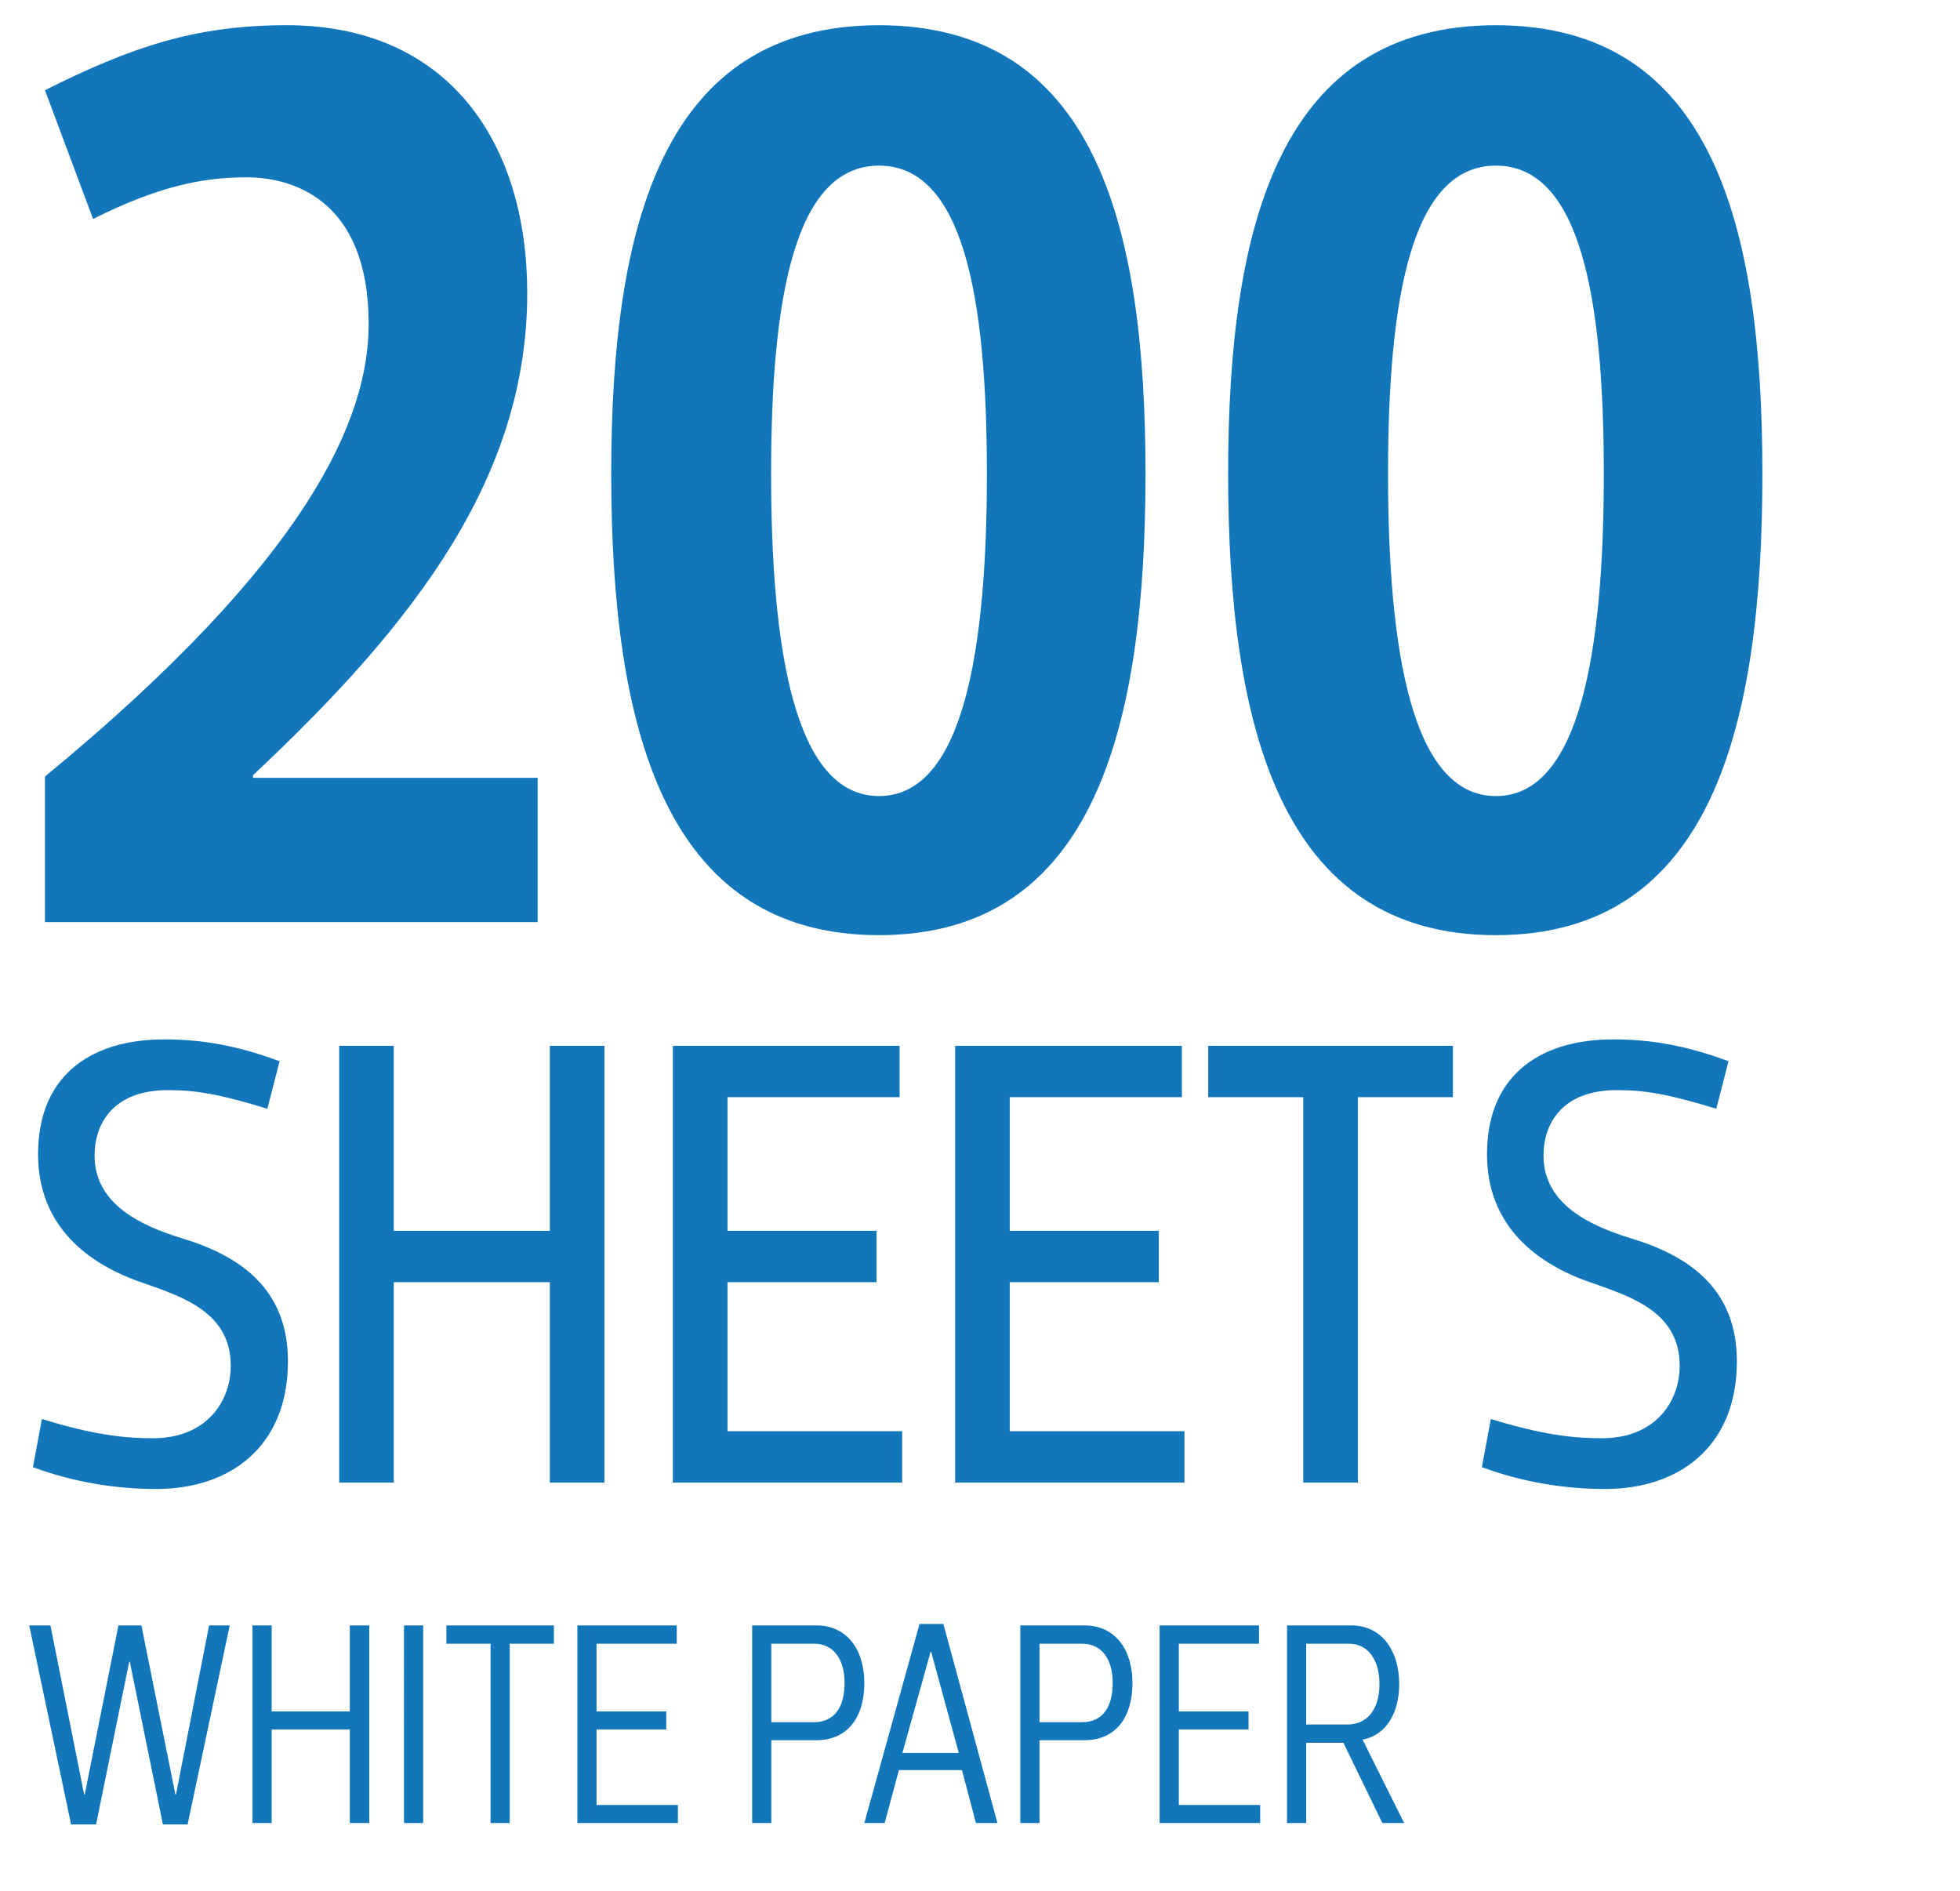
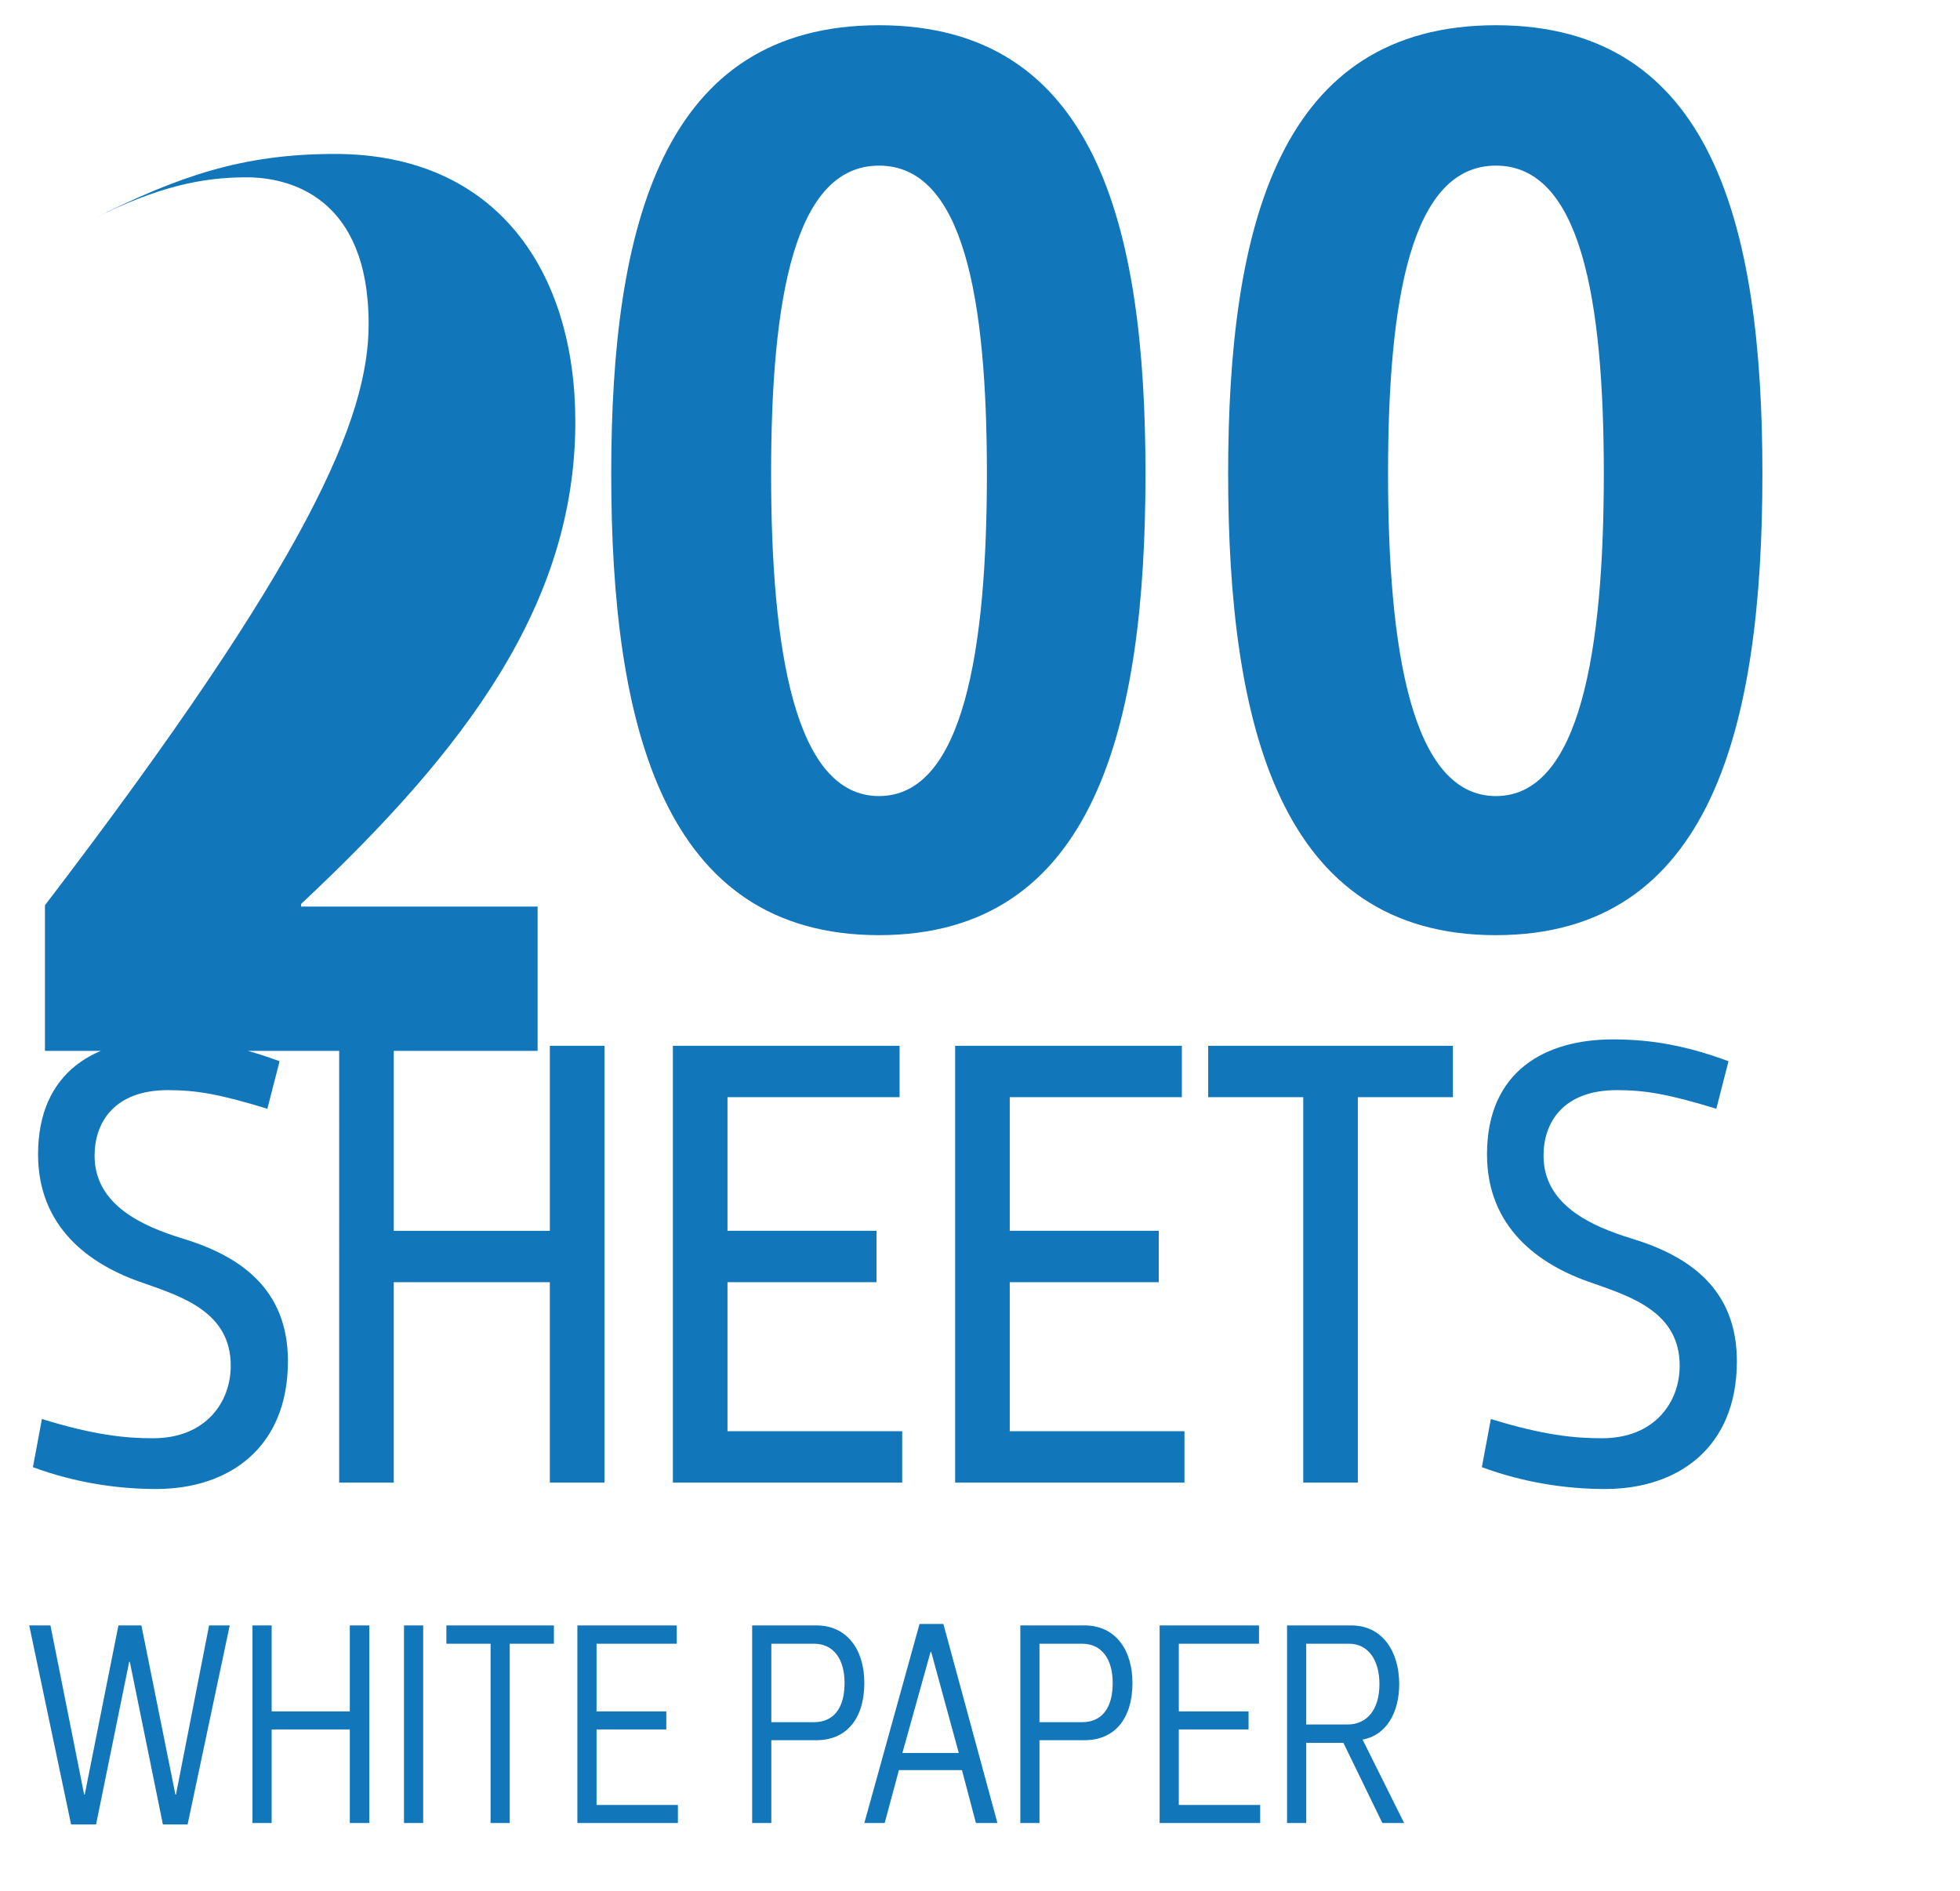
<svg xmlns="http://www.w3.org/2000/svg" width="114" height="110" fill="none" viewBox="0 0 114 110">
-   <path fill="#1176BA" d="M14.334 10.314c-2.57 0-5.141.53-8.921 2.42L2.615 5.247c4.99-2.495 8.695-3.78 14.063-3.78 9.45 0 13.987 6.88 13.987 15.575 0 10.585-6.35 19.053-15.953 28.05v.15H31.27v8.393H2.615v-8.468C18.039 32.466 21.441 24.3 21.441 18.857c0-7.41-4.612-8.544-7.107-8.544Zm36.792-.68c-4.915 0-6.276 7.711-6.276 17.918 0 10.207 1.361 18.75 6.276 18.75 4.914 0 6.275-8.543 6.275-18.75S56.04 9.633 51.125 9.633Zm0 44.758c-12.551 0-15.575-12.172-15.575-26.84 0-14.516 3.024-26.084 15.575-26.084 12.55 0 15.499 11.568 15.499 26.084 0 14.668-2.949 26.84-15.5 26.84ZM87.008 9.633c-4.915 0-6.275 7.712-6.275 17.92 0 10.206 1.36 18.75 6.275 18.75 4.914 0 6.275-8.544 6.275-18.75 0-10.208-1.36-17.92-6.275-17.92Zm0 44.76c-12.55 0-15.575-12.173-15.575-26.84 0-14.517 3.024-26.085 15.575-26.085 12.55 0 15.499 11.568 15.499 26.084 0 14.668-2.948 26.84-15.5 26.84ZM9.088 86.606c-2.279 0-4.744-.374-7.173-1.27l.523-2.802c3.026.933 4.82 1.12 6.463 1.12 3.064 0 4.52-2.092 4.52-4.221 0-3.101-2.801-3.998-5.005-4.782-3.288-1.084-6.202-3.325-6.202-7.51 0-4.856 3.4-6.686 7.322-6.686 2.28 0 4.297.373 6.725 1.27l-.71 2.764c-2.802-.859-4.147-1.083-5.79-1.083-3.139 0-4.26 1.905-4.26 3.81 0 2.877 2.803 4.11 5.119 4.82 3.325 1.008 6.127 2.914 6.127 7.135 0 5.044-3.438 7.434-7.659 7.434Zm13.815-.374h-3.175V60.828h3.175v10.76h9.078v-10.76h3.176v25.404H31.98V74.576h-9.078v11.656Zm29.42-25.404v2.989h-10.01v7.77h8.667v2.99h-8.667v8.666h10.161v2.989H39.136V60.828h13.188Zm16.418 0v2.989H58.73v7.77h8.667v2.99H58.73v8.666h10.162v2.989H55.554V60.828H68.74Zm15.765 2.989h-5.529v22.415h-3.175V63.817h-5.53v-2.989h14.234v2.989Zm8.857 22.789c-2.279 0-4.744-.374-7.173-1.27l.523-2.802c3.027.933 4.82 1.12 6.463 1.12 3.064 0 4.52-2.092 4.52-4.221 0-3.101-2.801-3.998-5.005-4.782-3.288-1.084-6.202-3.325-6.202-7.51 0-4.856 3.4-6.686 7.322-6.686 2.28 0 4.297.373 6.725 1.27l-.71 2.764c-2.802-.859-4.146-1.083-5.79-1.083-3.138 0-4.26 1.905-4.26 3.81 0 2.877 2.803 4.11 5.119 4.82 3.325 1.008 6.127 2.914 6.127 7.135 0 5.044-3.437 7.434-7.659 7.434ZM7.549 96.653h-.034l-1.927 9.464H4.135L1.7 94.54h1.234l1.96 9.836h.034l1.96-9.836h1.336l1.977 9.836h.034l1.926-9.836h1.2l-2.45 11.577H9.475L7.55 96.653Zm8.25 9.379h-1.114V94.54H15.8v5.002h4.546V94.54h1.132v11.492h-1.132v-5.442H15.8v5.442Zm8.814 0h-1.115V94.54h1.115v11.492Zm7.604-10.427h-2.569v10.427h-1.115V95.605h-2.57V94.54h6.254v1.065Zm7.145-1.065v1.065h-4.665v3.938h4.056v1.047h-4.056v4.394h4.732v1.048h-5.847V94.54h5.78Zm8.121 6.676h-2.62v4.816h-1.115V94.54h3.735c1.792 0 2.789 1.42 2.789 3.346 0 2.028-.997 3.33-2.789 3.33Zm-2.62-5.611v4.563h2.485c1.132 0 1.775-.811 1.775-2.282 0-1.385-.643-2.281-1.775-2.281h-2.484Zm11.9 10.427-.812-3.076h-3.667l-.828 3.076h-1.183l3.21-11.576h1.387l3.143 11.576h-1.25Zm-2.603-9.954h-.034l-1.64 5.881h3.28l-1.606-5.881Zm8.92 5.138h-2.62v4.816h-1.115V94.54h3.735c1.791 0 2.788 1.42 2.788 3.346 0 2.028-.997 3.33-2.788 3.33Zm-2.62-5.611v4.563h2.484c1.133 0 1.775-.811 1.775-2.282 0-1.385-.642-2.281-1.775-2.281H60.46Zm12.768-1.065v1.065h-4.664v3.938h4.056v1.047h-4.056v4.394h4.732v1.048h-5.848V94.54h5.78Zm8.441 11.492h-1.267l-2.265-4.664h-2.163v4.664h-1.115V94.54h3.735c1.79 0 2.788 1.487 2.788 3.414 0 1.656-.744 2.974-2.13 3.228l2.417 4.85Zm-5.695-10.427v4.698h2.4c1.132 0 1.859-.862 1.859-2.35 0-1.385-.642-2.348-1.775-2.348h-2.484Z" />
+   <path fill="#1176BA" d="M14.334 10.314c-2.57 0-5.141.53-8.921 2.42c4.99-2.495 8.695-3.78 14.063-3.78 9.45 0 13.987 6.88 13.987 15.575 0 10.585-6.35 19.053-15.953 28.05v.15H31.27v8.393H2.615v-8.468C18.039 32.466 21.441 24.3 21.441 18.857c0-7.41-4.612-8.544-7.107-8.544Zm36.792-.68c-4.915 0-6.276 7.711-6.276 17.918 0 10.207 1.361 18.75 6.276 18.75 4.914 0 6.275-8.543 6.275-18.75S56.04 9.633 51.125 9.633Zm0 44.758c-12.551 0-15.575-12.172-15.575-26.84 0-14.516 3.024-26.084 15.575-26.084 12.55 0 15.499 11.568 15.499 26.084 0 14.668-2.949 26.84-15.5 26.84ZM87.008 9.633c-4.915 0-6.275 7.712-6.275 17.92 0 10.206 1.36 18.75 6.275 18.75 4.914 0 6.275-8.544 6.275-18.75 0-10.208-1.36-17.92-6.275-17.92Zm0 44.76c-12.55 0-15.575-12.173-15.575-26.84 0-14.517 3.024-26.085 15.575-26.085 12.55 0 15.499 11.568 15.499 26.084 0 14.668-2.948 26.84-15.5 26.84ZM9.088 86.606c-2.279 0-4.744-.374-7.173-1.27l.523-2.802c3.026.933 4.82 1.12 6.463 1.12 3.064 0 4.52-2.092 4.52-4.221 0-3.101-2.801-3.998-5.005-4.782-3.288-1.084-6.202-3.325-6.202-7.51 0-4.856 3.4-6.686 7.322-6.686 2.28 0 4.297.373 6.725 1.27l-.71 2.764c-2.802-.859-4.147-1.083-5.79-1.083-3.139 0-4.26 1.905-4.26 3.81 0 2.877 2.803 4.11 5.119 4.82 3.325 1.008 6.127 2.914 6.127 7.135 0 5.044-3.438 7.434-7.659 7.434Zm13.815-.374h-3.175V60.828h3.175v10.76h9.078v-10.76h3.176v25.404H31.98V74.576h-9.078v11.656Zm29.42-25.404v2.989h-10.01v7.77h8.667v2.99h-8.667v8.666h10.161v2.989H39.136V60.828h13.188Zm16.418 0v2.989H58.73v7.77h8.667v2.99H58.73v8.666h10.162v2.989H55.554V60.828H68.74Zm15.765 2.989h-5.529v22.415h-3.175V63.817h-5.53v-2.989h14.234v2.989Zm8.857 22.789c-2.279 0-4.744-.374-7.173-1.27l.523-2.802c3.027.933 4.82 1.12 6.463 1.12 3.064 0 4.52-2.092 4.52-4.221 0-3.101-2.801-3.998-5.005-4.782-3.288-1.084-6.202-3.325-6.202-7.51 0-4.856 3.4-6.686 7.322-6.686 2.28 0 4.297.373 6.725 1.27l-.71 2.764c-2.802-.859-4.146-1.083-5.79-1.083-3.138 0-4.26 1.905-4.26 3.81 0 2.877 2.803 4.11 5.119 4.82 3.325 1.008 6.127 2.914 6.127 7.135 0 5.044-3.437 7.434-7.659 7.434ZM7.549 96.653h-.034l-1.927 9.464H4.135L1.7 94.54h1.234l1.96 9.836h.034l1.96-9.836h1.336l1.977 9.836h.034l1.926-9.836h1.2l-2.45 11.577H9.475L7.55 96.653Zm8.25 9.379h-1.114V94.54H15.8v5.002h4.546V94.54h1.132v11.492h-1.132v-5.442H15.8v5.442Zm8.814 0h-1.115V94.54h1.115v11.492Zm7.604-10.427h-2.569v10.427h-1.115V95.605h-2.57V94.54h6.254v1.065Zm7.145-1.065v1.065h-4.665v3.938h4.056v1.047h-4.056v4.394h4.732v1.048h-5.847V94.54h5.78Zm8.121 6.676h-2.62v4.816h-1.115V94.54h3.735c1.792 0 2.789 1.42 2.789 3.346 0 2.028-.997 3.33-2.789 3.33Zm-2.62-5.611v4.563h2.485c1.132 0 1.775-.811 1.775-2.282 0-1.385-.643-2.281-1.775-2.281h-2.484Zm11.9 10.427-.812-3.076h-3.667l-.828 3.076h-1.183l3.21-11.576h1.387l3.143 11.576h-1.25Zm-2.603-9.954h-.034l-1.64 5.881h3.28l-1.606-5.881Zm8.92 5.138h-2.62v4.816h-1.115V94.54h3.735c1.791 0 2.788 1.42 2.788 3.346 0 2.028-.997 3.33-2.788 3.33Zm-2.62-5.611v4.563h2.484c1.133 0 1.775-.811 1.775-2.282 0-1.385-.642-2.281-1.775-2.281H60.46Zm12.768-1.065v1.065h-4.664v3.938h4.056v1.047h-4.056v4.394h4.732v1.048h-5.848V94.54h5.78Zm8.441 11.492h-1.267l-2.265-4.664h-2.163v4.664h-1.115V94.54h3.735c1.79 0 2.788 1.487 2.788 3.414 0 1.656-.744 2.974-2.13 3.228l2.417 4.85Zm-5.695-10.427v4.698h2.4c1.132 0 1.859-.862 1.859-2.35 0-1.385-.642-2.348-1.775-2.348h-2.484Z" />
</svg>